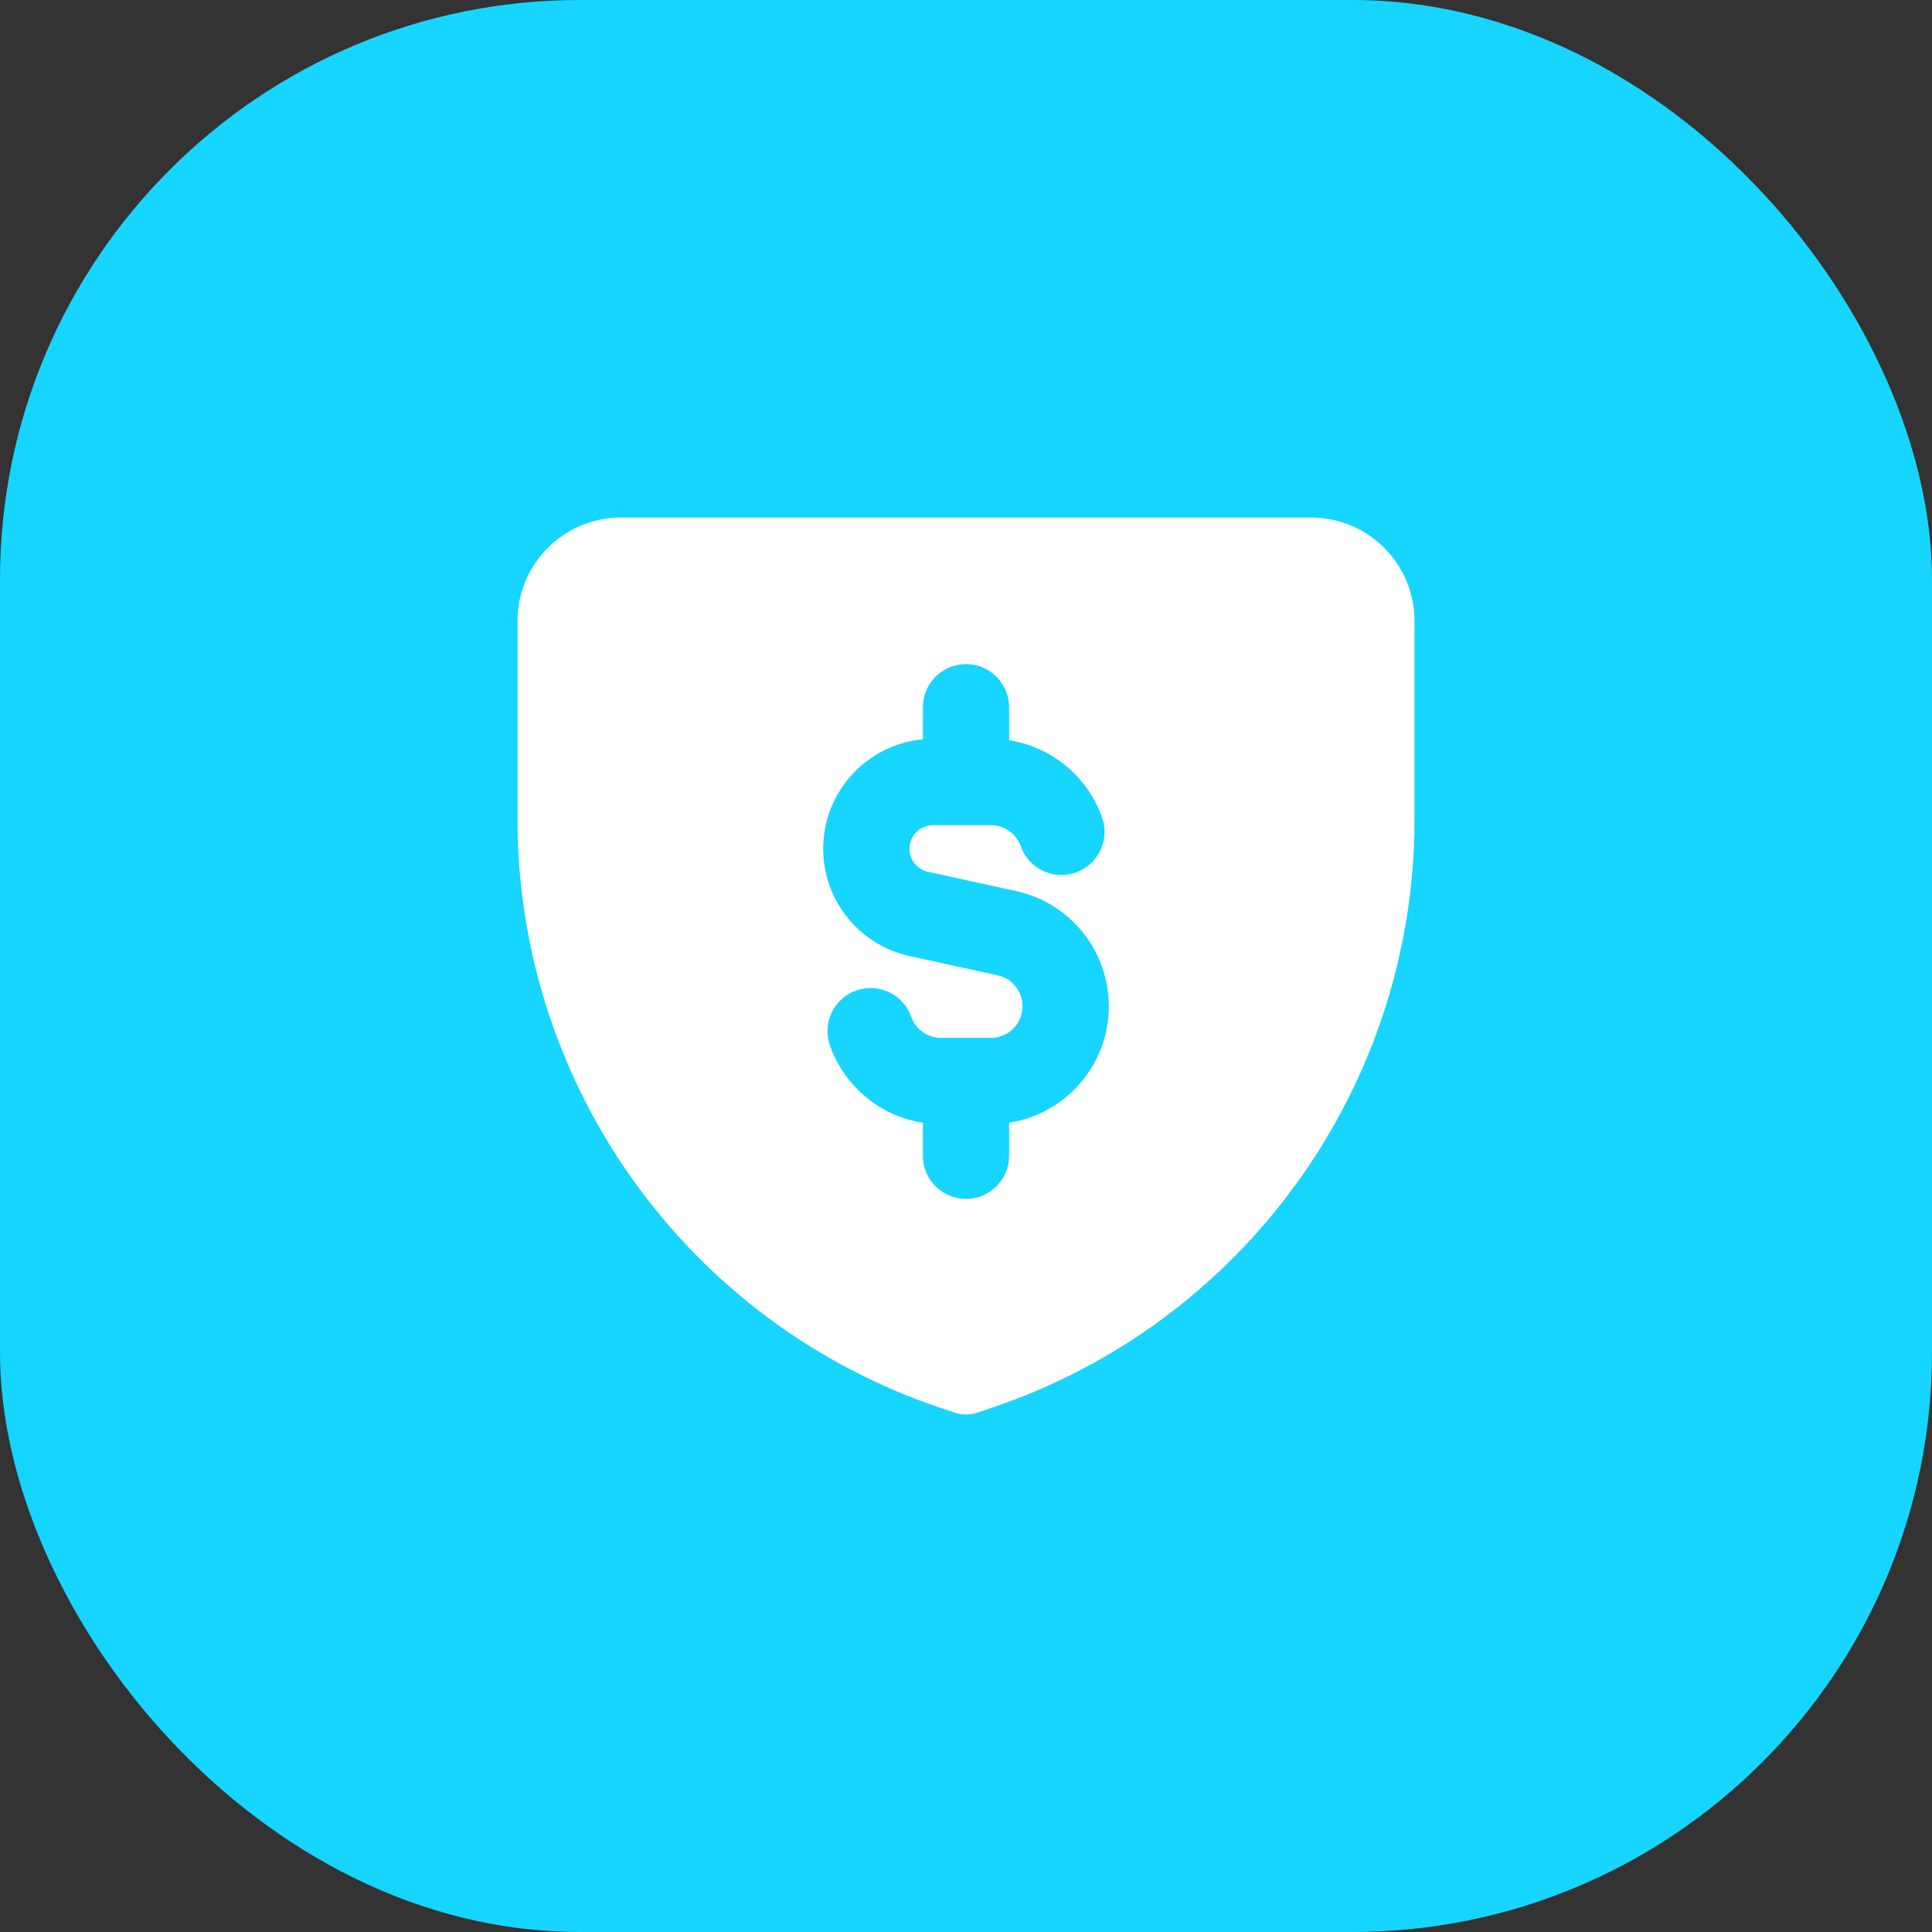
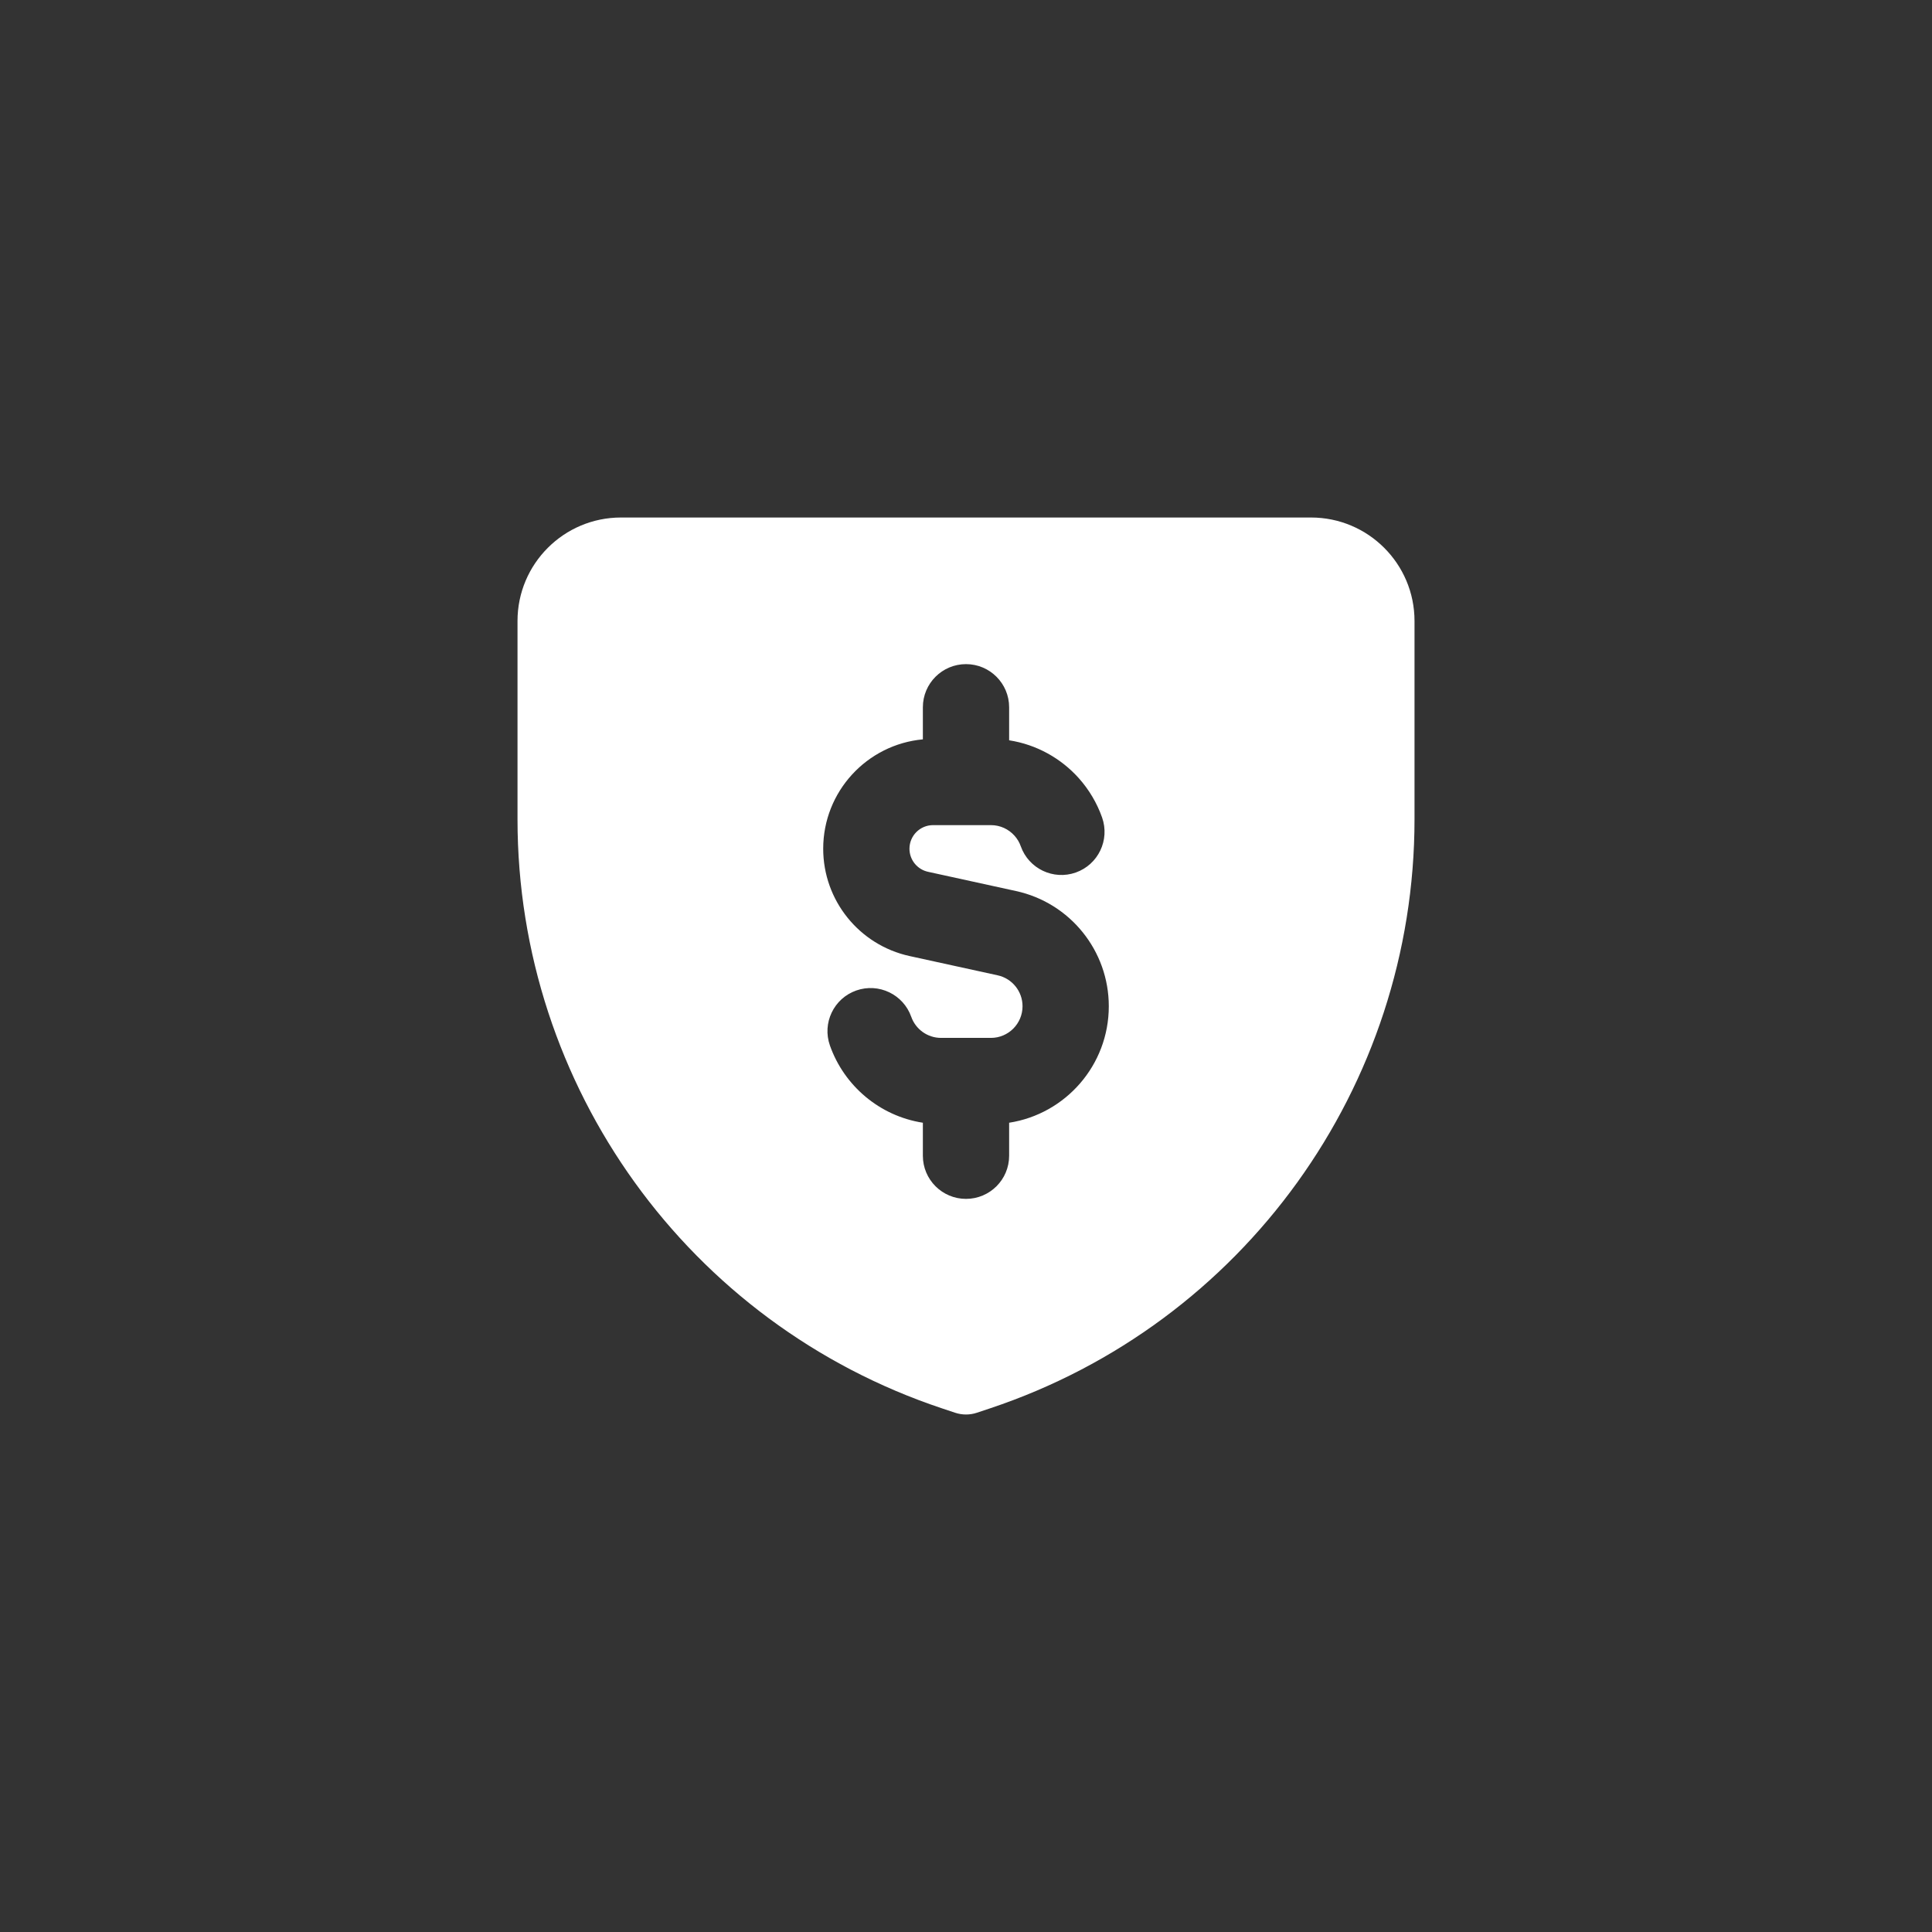
<svg xmlns="http://www.w3.org/2000/svg" width="80" height="80" viewBox="0 0 80 80" fill="none">
  <rect x="0" y="0" width="80" height="80" fill="#333333" stroke="none" />
-   <rect width="80" height="80" rx="24" fill="#16D5FF" />
  <path fill-rule="evenodd" clip-rule="evenodd" d="M21.429 25.714C21.429 23.348 23.348 21.429 25.714 21.429H54.286C56.653 21.429 58.572 23.348 58.572 25.714V33.925C58.572 44.993 51.489 54.819 40.989 58.319L40.452 58.498C40.159 58.596 39.842 58.596 39.548 58.498L39.011 58.319C28.511 54.819 21.429 44.993 21.429 33.925V25.714ZM41.786 29.286C41.786 28.3 40.986 27.5 40 27.5C39.014 27.5 38.214 28.3 38.214 29.286V30.615C35.9 30.828 34.087 32.775 34.087 35.145C34.087 37.282 35.576 39.131 37.664 39.588L41.312 40.386C41.912 40.517 42.341 41.05 42.341 41.666C42.341 42.39 41.754 42.977 41.032 42.977H40.033L40 42.977L39.967 42.977H38.968C38.401 42.977 37.913 42.615 37.733 42.104C37.404 41.174 36.384 40.687 35.454 41.015C34.524 41.344 34.037 42.364 34.366 43.294C34.954 44.959 36.422 46.212 38.214 46.49V47.858C38.214 48.844 39.014 49.643 40 49.643C40.986 49.643 41.786 48.844 41.786 47.858V46.49C44.124 46.128 45.913 44.105 45.913 41.666C45.913 39.373 44.316 37.387 42.075 36.897L38.427 36.099C37.979 36.001 37.659 35.604 37.659 35.145C37.659 34.605 38.096 34.167 38.636 34.167H41.032C41.419 34.167 41.766 34.334 42.008 34.604C42.122 34.731 42.211 34.879 42.267 35.04C42.596 35.97 43.616 36.457 44.546 36.129C45.476 35.8 45.963 34.78 45.635 33.85C45.42 33.242 45.089 32.691 44.67 32.222C43.936 31.403 42.926 30.831 41.786 30.654V29.286Z" fill="#FFFFFF" />
</svg>